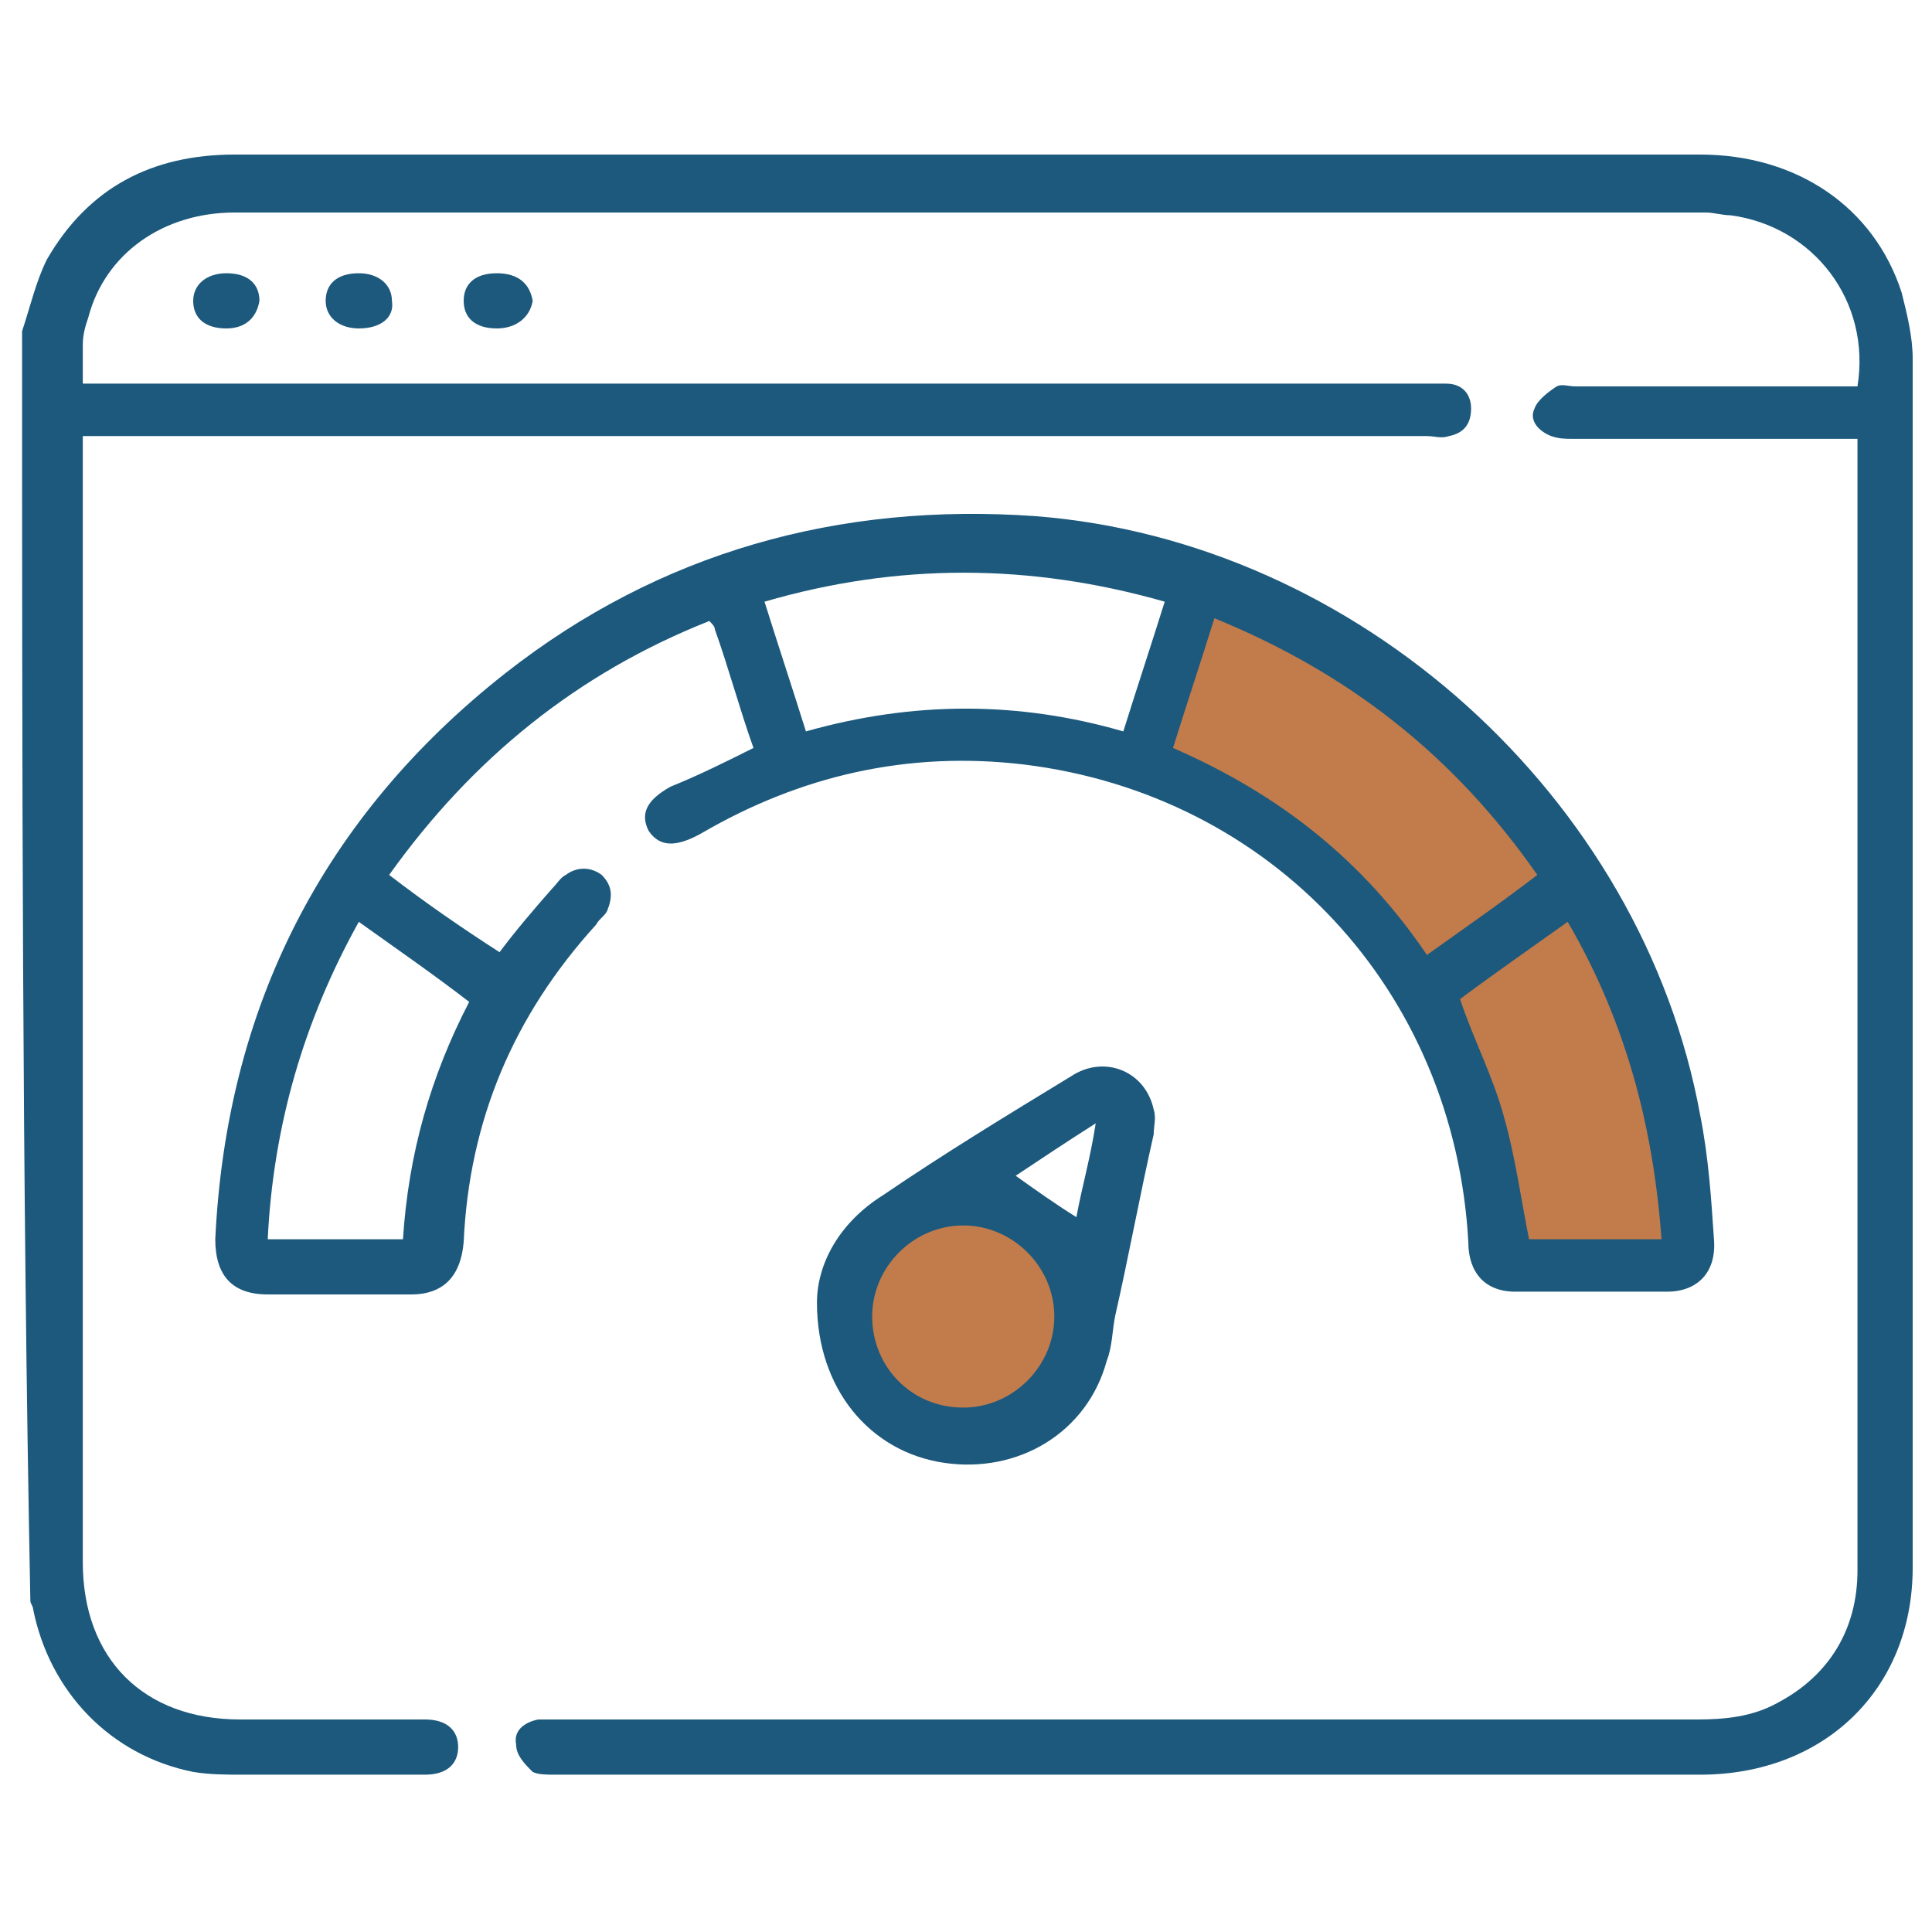
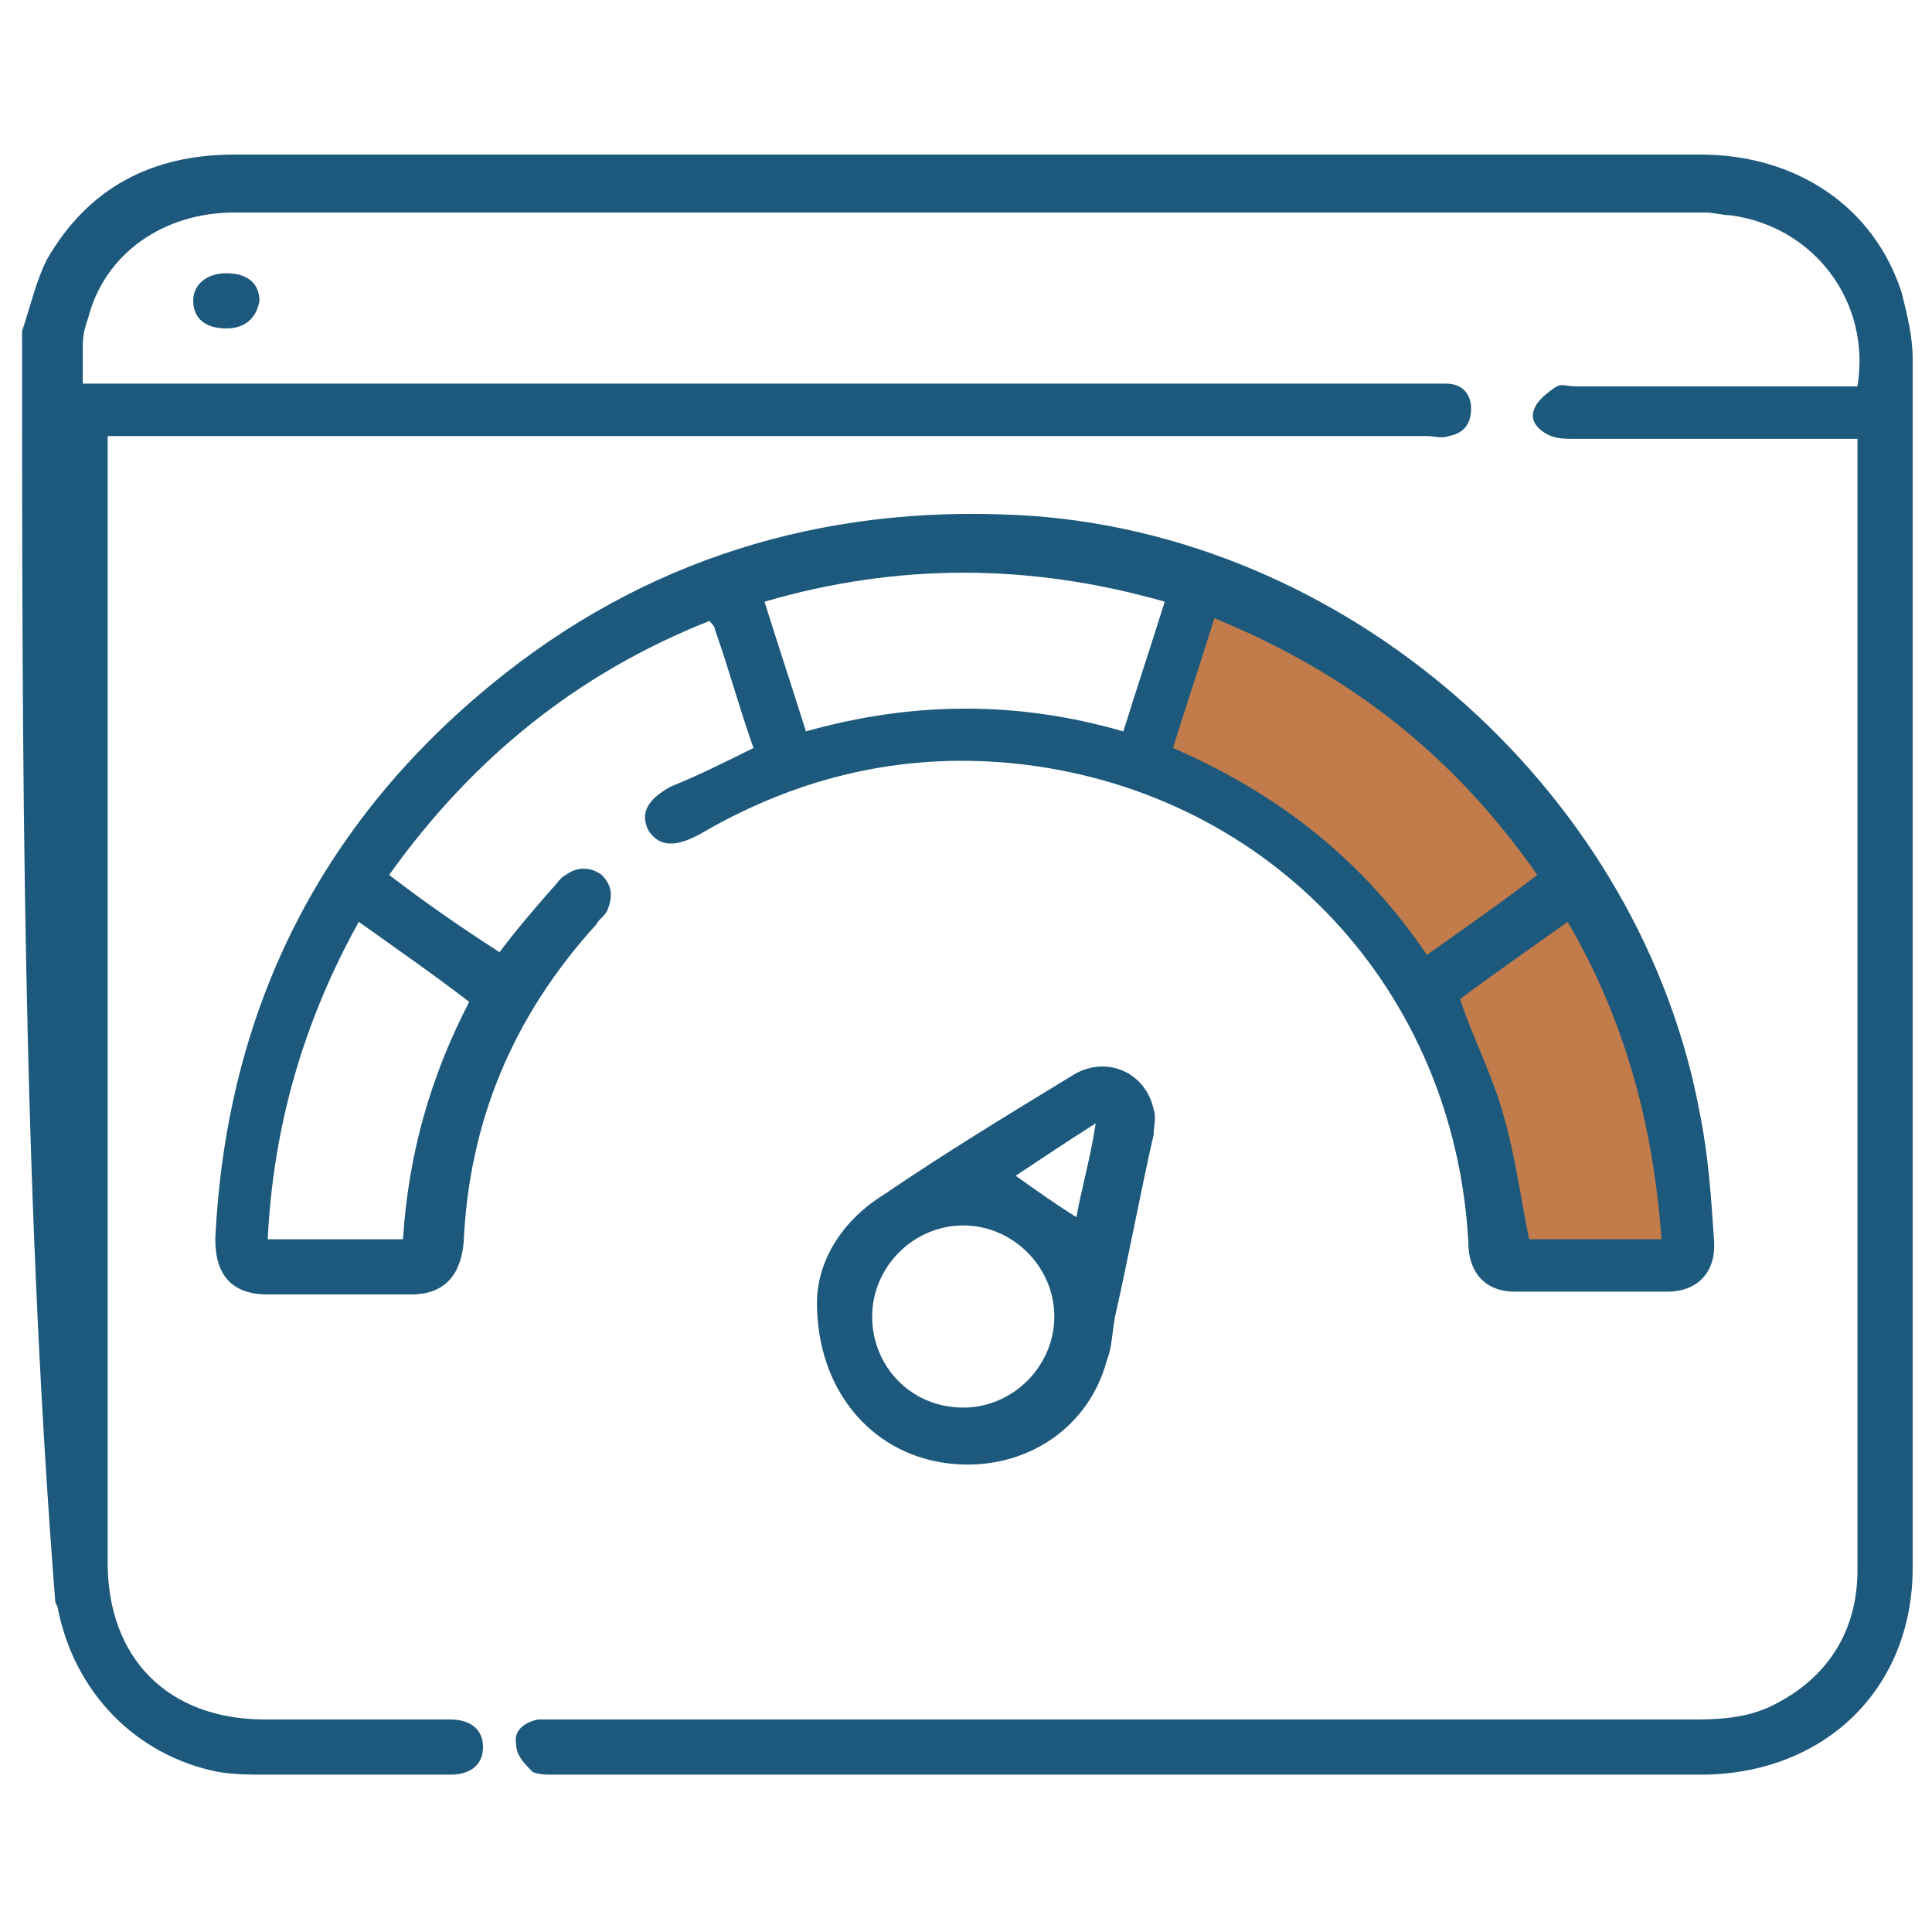
<svg xmlns="http://www.w3.org/2000/svg" version="1.1" id="Layer_1" x="0px" y="0px" viewBox="0 0 70 70" style="enable-background:new 0 0 70 70;" xml:space="preserve">
  <style type="text/css">
	.st0{clip-path:url(#SVGID_00000115473658318400178860000001512284966209317807_);}
	.st1{fill:#1C597D;}
	.st2{fill:#B35A1E;fill-opacity:0.8;}
	.st3{clip-path:url(#SVGID_00000127737344196654202080000002315158738394533559_);}
</style>
  <g>
    <polygon class="st2" points="44.7,21.6 53.3,27 59,35 61,44.4 60.1,46.3 54.4,45.8 52.2,36.6 46.5,30.6 41.3,27.5 43.4,20.7  " />
-     <polygon class="st2" points="38.2,44.9 39.2,47 38.7,49.6 36.8,51.5 34.4,52.3 31.6,51 30.5,46.3 32.8,44.1 36.2,42.4  " />
    <g>
-       <path class="st1" d="M0.8,12c0.3-0.9,0.5-1.8,0.9-2.6c1.5-2.6,3.8-3.8,6.8-3.8c9,0,18,0,27,0c8.7,0,17.4,0,26.1,0    c3.5,0,6.3,1.9,7.3,5c0.2,0.8,0.4,1.6,0.4,2.4c0,14.6,0,29.2,0,43.8c0,4.4-3.2,7.5-7.7,7.5c-12.2,0-24.4,0-36.6,0    c-1.6,0-3.3,0-4.9,0c-0.3,0-0.6,0-0.8-0.1c-0.3-0.3-0.6-0.6-0.6-1c-0.1-0.5,0.3-0.8,0.8-0.9c0.3,0,0.6,0,0.9,0    c13.7,0,27.4,0,41.1,0c1,0,2-0.1,2.9-0.6c1.9-1,2.9-2.7,2.9-4.8c0-4.8,0-9.6,0-14.4c0-8.6,0-17.2,0-25.7c0-0.3,0-0.5,0-0.9    c-0.3,0-0.5,0-0.7,0c-3.2,0-6.4,0-9.6,0c-0.3,0-0.5,0-0.8-0.1c-0.5-0.2-0.8-0.6-0.6-1c0.1-0.3,0.5-0.6,0.8-0.8    c0.2-0.1,0.4,0,0.7,0c3.2,0,6.3,0,9.5,0c0.2,0,0.5,0,0.7,0c0.5-3.1-1.6-5.8-4.6-6.2c-0.3,0-0.6-0.1-0.9-0.1c-17.8,0-35.6,0-53.3,0    c-2.6,0-4.7,1.5-5.3,3.8c-0.1,0.3-0.2,0.6-0.2,1c0,0.4,0,0.9,0,1.4c0.3,0,0.6,0,0.9,0c15.9,0,31.9,0,47.8,0c0.2,0,0.5,0,0.7,0    c0.6,0,0.9,0.4,0.9,0.9c0,0.6-0.3,0.9-0.8,1c-0.3,0.1-0.5,0-0.8,0c-15.9,0-31.9,0-47.8,0c-0.3,0-0.6,0-0.9,0c0,0.3,0,0.5,0,0.8    c0,13.3,0,26.7,0,40c0,3.5,2.2,5.7,5.7,5.7c2.2,0,4.5,0,6.7,0c0.8,0,1.2,0.4,1.2,1c0,0.6-0.4,1-1.2,1c-0.1,0-0.2,0-0.3,0    c-2.1,0-4.2,0-6.3,0c-0.6,0-1.2,0-1.8-0.1c-3-0.6-5.2-2.9-5.8-5.9c0-0.1-0.1-0.2-0.1-0.3C0.8,42.7,0.8,27.3,0.8,12z" />
+       <path class="st1" d="M0.8,12c0.3-0.9,0.5-1.8,0.9-2.6c1.5-2.6,3.8-3.8,6.8-3.8c9,0,18,0,27,0c8.7,0,17.4,0,26.1,0    c3.5,0,6.3,1.9,7.3,5c0.2,0.8,0.4,1.6,0.4,2.4c0,14.6,0,29.2,0,43.8c0,4.4-3.2,7.5-7.7,7.5c-12.2,0-24.4,0-36.6,0    c-1.6,0-3.3,0-4.9,0c-0.3,0-0.6,0-0.8-0.1c-0.3-0.3-0.6-0.6-0.6-1c-0.1-0.5,0.3-0.8,0.8-0.9c0.3,0,0.6,0,0.9,0    c13.7,0,27.4,0,41.1,0c1,0,2-0.1,2.9-0.6c1.9-1,2.9-2.7,2.9-4.8c0-4.8,0-9.6,0-14.4c0-8.6,0-17.2,0-25.7c0-0.3,0-0.5,0-0.9    c-0.3,0-0.5,0-0.7,0c-3.2,0-6.4,0-9.6,0c-0.3,0-0.5,0-0.8-0.1c-0.5-0.2-0.8-0.6-0.6-1c0.1-0.3,0.5-0.6,0.8-0.8    c0.2-0.1,0.4,0,0.7,0c3.2,0,6.3,0,9.5,0c0.2,0,0.5,0,0.7,0c0.5-3.1-1.6-5.8-4.6-6.2c-0.3,0-0.6-0.1-0.9-0.1c-17.8,0-35.6,0-53.3,0    c-2.6,0-4.7,1.5-5.3,3.8c-0.1,0.3-0.2,0.6-0.2,1c0,0.4,0,0.9,0,1.4c0.3,0,0.6,0,0.9,0c15.9,0,31.9,0,47.8,0c0.2,0,0.5,0,0.7,0    c0.6,0,0.9,0.4,0.9,0.9c0,0.6-0.3,0.9-0.8,1c-0.3,0.1-0.5,0-0.8,0c-15.9,0-31.9,0-47.8,0c0,0.3,0,0.5,0,0.8    c0,13.3,0,26.7,0,40c0,3.5,2.2,5.7,5.7,5.7c2.2,0,4.5,0,6.7,0c0.8,0,1.2,0.4,1.2,1c0,0.6-0.4,1-1.2,1c-0.1,0-0.2,0-0.3,0    c-2.1,0-4.2,0-6.3,0c-0.6,0-1.2,0-1.8-0.1c-3-0.6-5.2-2.9-5.8-5.9c0-0.1-0.1-0.2-0.1-0.3C0.8,42.7,0.8,27.3,0.8,12z" />
      <path class="st1" d="M27.3,27.1c-0.5-1.4-0.9-2.9-1.4-4.3c0-0.1-0.1-0.2-0.2-0.3c-4.8,1.9-8.6,5-11.6,9.2c1.3,1,2.6,1.9,4,2.8    c0.6-0.8,1.2-1.5,1.9-2.3c0.2-0.2,0.3-0.4,0.5-0.5c0.4-0.3,0.9-0.3,1.3,0c0.4,0.4,0.4,0.8,0.2,1.3c-0.1,0.2-0.3,0.3-0.4,0.5    c-3,3.3-4.6,7.1-4.8,11.5c-0.1,1.2-0.7,1.9-1.9,1.9c-1.7,0-3.5,0-5.2,0c-1.3,0-1.9-0.7-1.9-2c0.4-8.4,3.9-15.3,10.5-20.5    c5.6-4.4,12.1-6.2,19.2-5.7c11.7,0.9,22,10.2,24.1,21.7c0.3,1.5,0.4,3,0.5,4.5c0.1,1.2-0.6,1.9-1.7,1.9c-1.8,0-3.7,0-5.5,0    c-1.1,0-1.7-0.7-1.7-1.8c-0.5-9.1-7.1-16.2-16.1-17.3c-4.2-0.5-8.1,0.4-11.7,2.5c-0.9,0.5-1.5,0.5-1.9-0.1    c-0.3-0.6-0.1-1.1,0.8-1.6C25.3,28.1,26.3,27.6,27.3,27.1z M51.7,34.6c1.4-1,2.7-1.9,4-2.9c-3-4.3-6.8-7.3-11.7-9.3    c-0.5,1.6-1,3.1-1.5,4.7C46.4,28.8,49.4,31.2,51.7,34.6z M29.2,26.5c3.9-1.1,7.7-1.1,11.5,0c0.5-1.6,1-3.1,1.5-4.7    c-4.9-1.4-9.7-1.4-14.5,0C28.2,23.4,28.7,24.9,29.2,26.5z M13,33.4c-2,3.6-3.1,7.4-3.3,11.5c1.7,0,3.3,0,4.9,0    c0.2-3.1,1-5.9,2.4-8.6C15.7,35.3,14.4,34.4,13,33.4z M56.8,33.4c-1.4,1-2.7,1.9-3.9,2.8c0.5,1.5,1.2,2.8,1.6,4.3    c0.4,1.4,0.6,2.9,0.9,4.4c1.6,0,3.2,0,4.8,0C59.9,40.8,58.9,37,56.8,33.4z" />
      <path class="st1" d="M29.6,47.2c0-1.4,0.8-2.9,2.4-3.9c2.2-1.5,4.5-2.9,6.8-4.3c1.2-0.8,2.7-0.2,3,1.2c0.1,0.3,0,0.6,0,0.9    c-0.5,2.2-0.9,4.4-1.4,6.6c-0.1,0.5-0.1,1.1-0.3,1.6c-0.7,2.6-3.2,4.1-5.9,3.7C31.5,52.6,29.6,50.3,29.6,47.2z M38.2,47.7    c0-1.8-1.5-3.3-3.3-3.3c-1.8,0-3.3,1.5-3.3,3.3c0,1.8,1.4,3.3,3.3,3.3C36.7,51,38.2,49.5,38.2,47.7z M39.7,40.7    c-1.1,0.7-2,1.3-2.9,1.9c0.7,0.5,1.4,1,2.2,1.5C39.2,43,39.5,42,39.7,40.7z" />
      <path class="st1" d="M8.2,11.9c-0.8,0-1.2-0.4-1.2-1c0-0.6,0.5-1,1.2-1c0.8,0,1.2,0.4,1.2,1C9.3,11.5,8.9,11.9,8.2,11.9z" />
-       <path class="st1" d="M18,11.9c-0.8,0-1.2-0.4-1.2-1c0-0.6,0.4-1,1.2-1c0.8,0,1.2,0.4,1.3,1C19.2,11.5,18.7,11.9,18,11.9z" />
-       <path class="st1" d="M13,11.9c-0.7,0-1.2-0.4-1.2-1c0-0.6,0.4-1,1.2-1c0.7,0,1.2,0.4,1.2,1C14.3,11.5,13.8,11.9,13,11.9z" />
    </g>
  </g>
</svg>